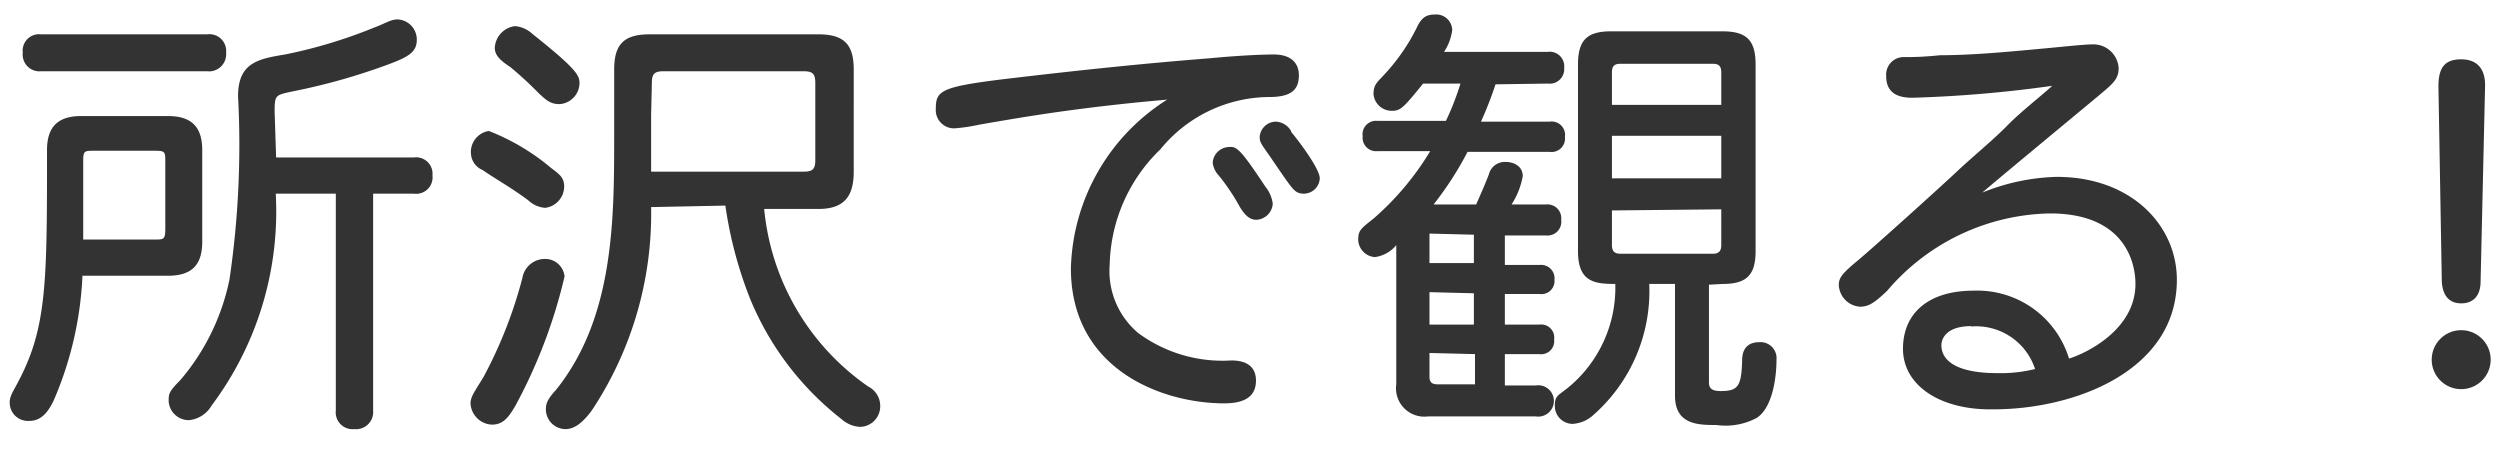
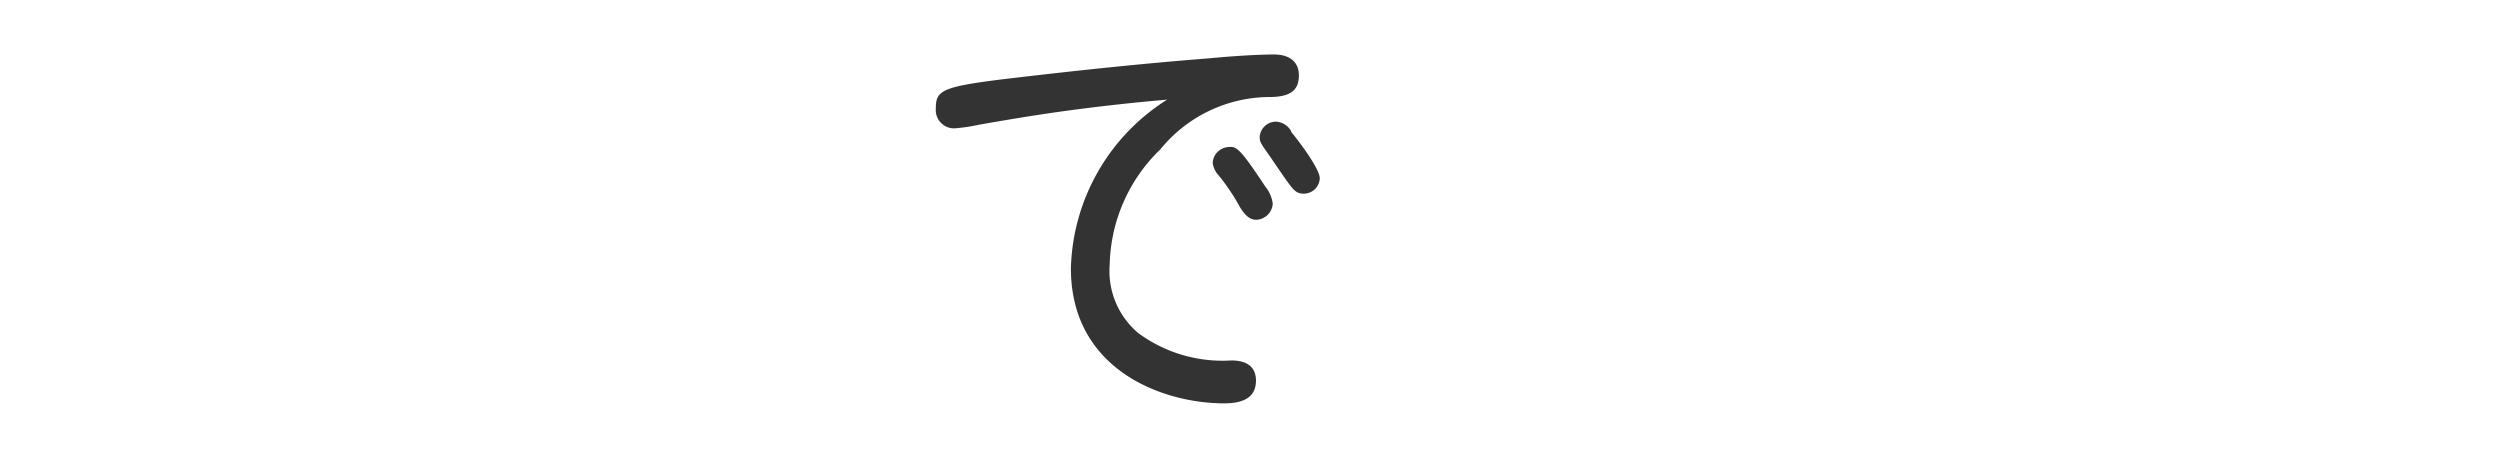
<svg xmlns="http://www.w3.org/2000/svg" viewBox="0 0 67 12.3">
  <defs>
    <style>
      .a {
        fill: #333;
      }
    </style>
  </defs>
  <g>
-     <path class="a" d="M2.21,7.39a9.45,9.45,0,0,1-.77,3.34c-.13.27-.31.55-.65.55a.49.49,0,0,1-.53-.5c0-.18.12-.33.27-.63.73-1.42.73-2.66.73-6.13,0-.62.29-.91.92-.91H4.5c.63,0,.92.29.92.91V6.48c0,.63-.29.91-.92.91ZM1.1,1.91a.45.45,0,0,1-.49-.5A.44.44,0,0,1,1.1.92H5.55a.45.45,0,0,1,.51.49.46.46,0,0,1-.51.5ZM2.23,6.42h1.9c.27,0,.3,0,.3-.31V4.35c0-.29,0-.31-.3-.31H2.53c-.28,0-.3,0-.3.31ZM7.4,4.22h3.69a.44.44,0,0,1,.5.48.44.44,0,0,1-.5.49H10V11a.46.46,0,0,1-.51.5A.45.45,0,0,1,9,11V5.19H7.39a8.67,8.67,0,0,1-1.72,5.68.79.79,0,0,1-.6.39.54.54,0,0,1-.55-.51c0-.19,0-.25.31-.56a6,6,0,0,0,1.32-2.7,24.72,24.72,0,0,0,.23-4.91c0-.89.52-1,1.26-1.12A13.26,13.26,0,0,0,10,.75c.35-.13.47-.23.66-.23a.54.54,0,0,1,.51.55c0,.32-.22.45-.72.64a16.73,16.73,0,0,1-2.61.74c-.46.1-.48.09-.48.55Z" />
-     <path class="a" d="M13.82,10.86c-.21.37-.36.52-.64.52a.6.6,0,0,1-.57-.57c0-.18.12-.33.35-.71A12,12,0,0,0,14,7.45a.61.61,0,0,1,.59-.51.52.52,0,0,1,.54.47A13.88,13.88,0,0,1,13.82,10.86Zm.79-5.29a.73.73,0,0,1-.45-.2c-.47-.35-.94-.61-1.22-.81a.51.51,0,0,1-.32-.46.57.57,0,0,1,.48-.59,5.92,5.92,0,0,1,1.68,1c.23.17.34.26.34.49A.58.58,0,0,1,14.61,5.57ZM15,2.79c-.21,0-.32-.06-.56-.29a10,10,0,0,0-.76-.7c-.24-.16-.42-.3-.42-.52A.62.62,0,0,1,13.8.7a.78.78,0,0,1,.47.21c1.26,1,1.26,1.13,1.26,1.34A.57.57,0,0,1,15,2.79Zm2.45,2.76A9.53,9.53,0,0,1,15.86,11c-.23.31-.45.5-.71.5a.53.53,0,0,1-.52-.51c0-.13,0-.25.27-.54,1.56-1.94,1.56-4.57,1.56-6.83V1.86c0-.68.27-.94.95-.94h4.52c.68,0,.95.26.95.94V4.6c0,.68-.27,1-.95,1H20.48a6.54,6.54,0,0,0,2.79,4.76.58.58,0,0,1,.32.53.55.55,0,0,1-.54.55.81.81,0,0,1-.5-.21A7.89,7.89,0,0,1,20.1,8a11,11,0,0,1-.66-2.49Zm0-2.47c0,.72,0,1.21,0,1.52h4.09c.24,0,.31-.07.31-.31V2.22c0-.24-.07-.31-.31-.31H17.78c-.24,0-.31.07-.31.31Z" />
    <path class="a" d="M26.25,3.34a4.87,4.87,0,0,1-.67.1.49.49,0,0,1-.5-.53c0-.49.14-.59,2-.81s3.57-.4,5.36-.54c.62-.06,1.3-.1,1.7-.1s.67.18.67.56-.2.58-.79.58A3.79,3.79,0,0,0,31.1,4a4.42,4.42,0,0,0-1.36,3.09,2.17,2.17,0,0,0,.77,1.84A3.81,3.81,0,0,0,33,9.66c.4,0,.66.16.66.54s-.24.61-.85.61c-1.67,0-4.11-.91-4.11-3.62a5.51,5.51,0,0,1,2.58-4.52C29,2.87,27.57,3.11,26.25,3.34ZM33.91,5a.91.91,0,0,1,.2.46.46.46,0,0,1-.44.43c-.17,0-.3-.11-.44-.34a5.49,5.49,0,0,0-.57-.85.6.6,0,0,1-.16-.34.45.45,0,0,1,.44-.42C33.14,3.92,33.25,4,33.91,5Zm.69-1.47c.24.29.77,1,.77,1.25a.43.43,0,0,1-.42.41c-.19,0-.26-.07-.41-.27s-.42-.61-.59-.85-.19-.28-.19-.41a.44.44,0,0,1,.43-.4A.5.5,0,0,1,34.6,3.51Z" />
-     <path class="a" d="M40.08,2.26a9.94,9.94,0,0,1-.39,1h1.84a.36.36,0,0,1,.41.41.36.36,0,0,1-.41.4h-2.2a8.85,8.85,0,0,1-.91,1.41h1.14c.13-.29.23-.52.34-.8a.44.44,0,0,1,.45-.34c.23,0,.46.12.46.38a2.06,2.06,0,0,1-.3.76h.92a.37.37,0,0,1,.41.41.37.37,0,0,1-.41.42h-1.1v.79h.94a.36.36,0,0,1,.39.4.35.35,0,0,1-.39.38h-.94V8.7h.92a.35.35,0,0,1,.4.4.35.35,0,0,1-.4.39h-.92v.84h.83a.42.42,0,1,1,0,.83H38.27a.76.76,0,0,1-.85-.86V6.57a.9.9,0,0,1-.57.32.48.48,0,0,1-.45-.46c0-.26.07-.3.42-.58a7.56,7.56,0,0,0,1.51-1.8H36.92a.36.36,0,0,1-.4-.4.36.36,0,0,1,.4-.41h1.83a7.15,7.15,0,0,0,.39-1h-1c-.54.66-.6.73-.85.73a.49.49,0,0,1-.48-.45c0-.23.08-.3.25-.48a5.27,5.27,0,0,0,.91-1.3c.12-.26.25-.35.47-.35a.43.43,0,0,1,.48.41,1.35,1.35,0,0,1-.22.59h2.78a.39.39,0,0,1,.44.43.39.39,0,0,1-.44.42Zm-1.77,4v.79H39.5V6.29Zm0,1.57V8.7H39.5V7.86Zm0,1.63v.63c0,.15.06.21.22.21h1V9.49ZM45.8,7.63v2.62c0,.18.11.23.32.23.47,0,.55-.14.57-.83,0-.33.18-.48.46-.48a.43.43,0,0,1,.46.47c0,.49-.11,1.29-.53,1.56a1.77,1.77,0,0,1-1.08.19c-.47,0-1.11,0-1.11-.78v-3H44.2a4.42,4.42,0,0,1-1.53,3.54.89.89,0,0,1-.53.21.48.48,0,0,1-.47-.5c0-.25.09-.26.34-.46a3.46,3.46,0,0,0,1.28-2.79c-.57,0-1-.06-1-.88v-5c0-.65.24-.89.88-.89h3c.64,0,.88.24.88.89v5c0,.64-.24.88-.88.88ZM43.2,2.81h2.93V1.94c0-.17-.07-.23-.22-.23H43.42c-.15,0-.22.06-.22.23Zm0,.83V4.78h2.93V3.64Zm0,2v.93c0,.16.07.23.22.23h2.49c.15,0,.22-.07.22-.23V5.61Z" />
-     <path class="a" d="M55.12,4.74c2,0,3.22,1.3,3.22,2.76,0,2.44-2.74,3.47-4.91,3.47C52,11,51,10.33,51,9.35s.71-1.56,1.89-1.56a2.57,2.57,0,0,1,2.56,1.82c.43-.13,1.78-.76,1.78-2,0-.62-.32-1.89-2.29-1.89a5.86,5.86,0,0,0-4.37,2.08c-.32.3-.48.42-.72.42a.61.61,0,0,1-.57-.58c0-.2.09-.31.51-.66s2.25-2,2.64-2.37,1-.87,1.36-1.24S54.66,2.61,55,2.3a33.71,33.71,0,0,1-3.75.32c-.46,0-.7-.18-.7-.58A.47.47,0,0,1,51,1.53c.26,0,.5,0,1-.05.93,0,2-.11,2.88-.19.52-.05,1-.1,1.18-.1a.68.68,0,0,1,.72.63c0,.3-.15.42-.52.73s-3.14,2.6-3.13,2.61A5.64,5.64,0,0,1,55.12,4.74Zm-2.29,4c-.66,0-.8.33-.8.51s.06.75,1.51.75a3.82,3.82,0,0,0,1-.11A1.66,1.66,0,0,0,52.83,8.75Z" />
-     <path class="a" d="M66.75,9.64A.79.79,0,1,1,66,8.85.79.79,0,0,1,66.75,9.64Zm-1.4-7.33c0-.51.18-.72.61-.72s.65.26.64.72l-.12,5.23c0,.37-.18.59-.52.59s-.5-.23-.52-.59Z" />
  </g>
</svg>